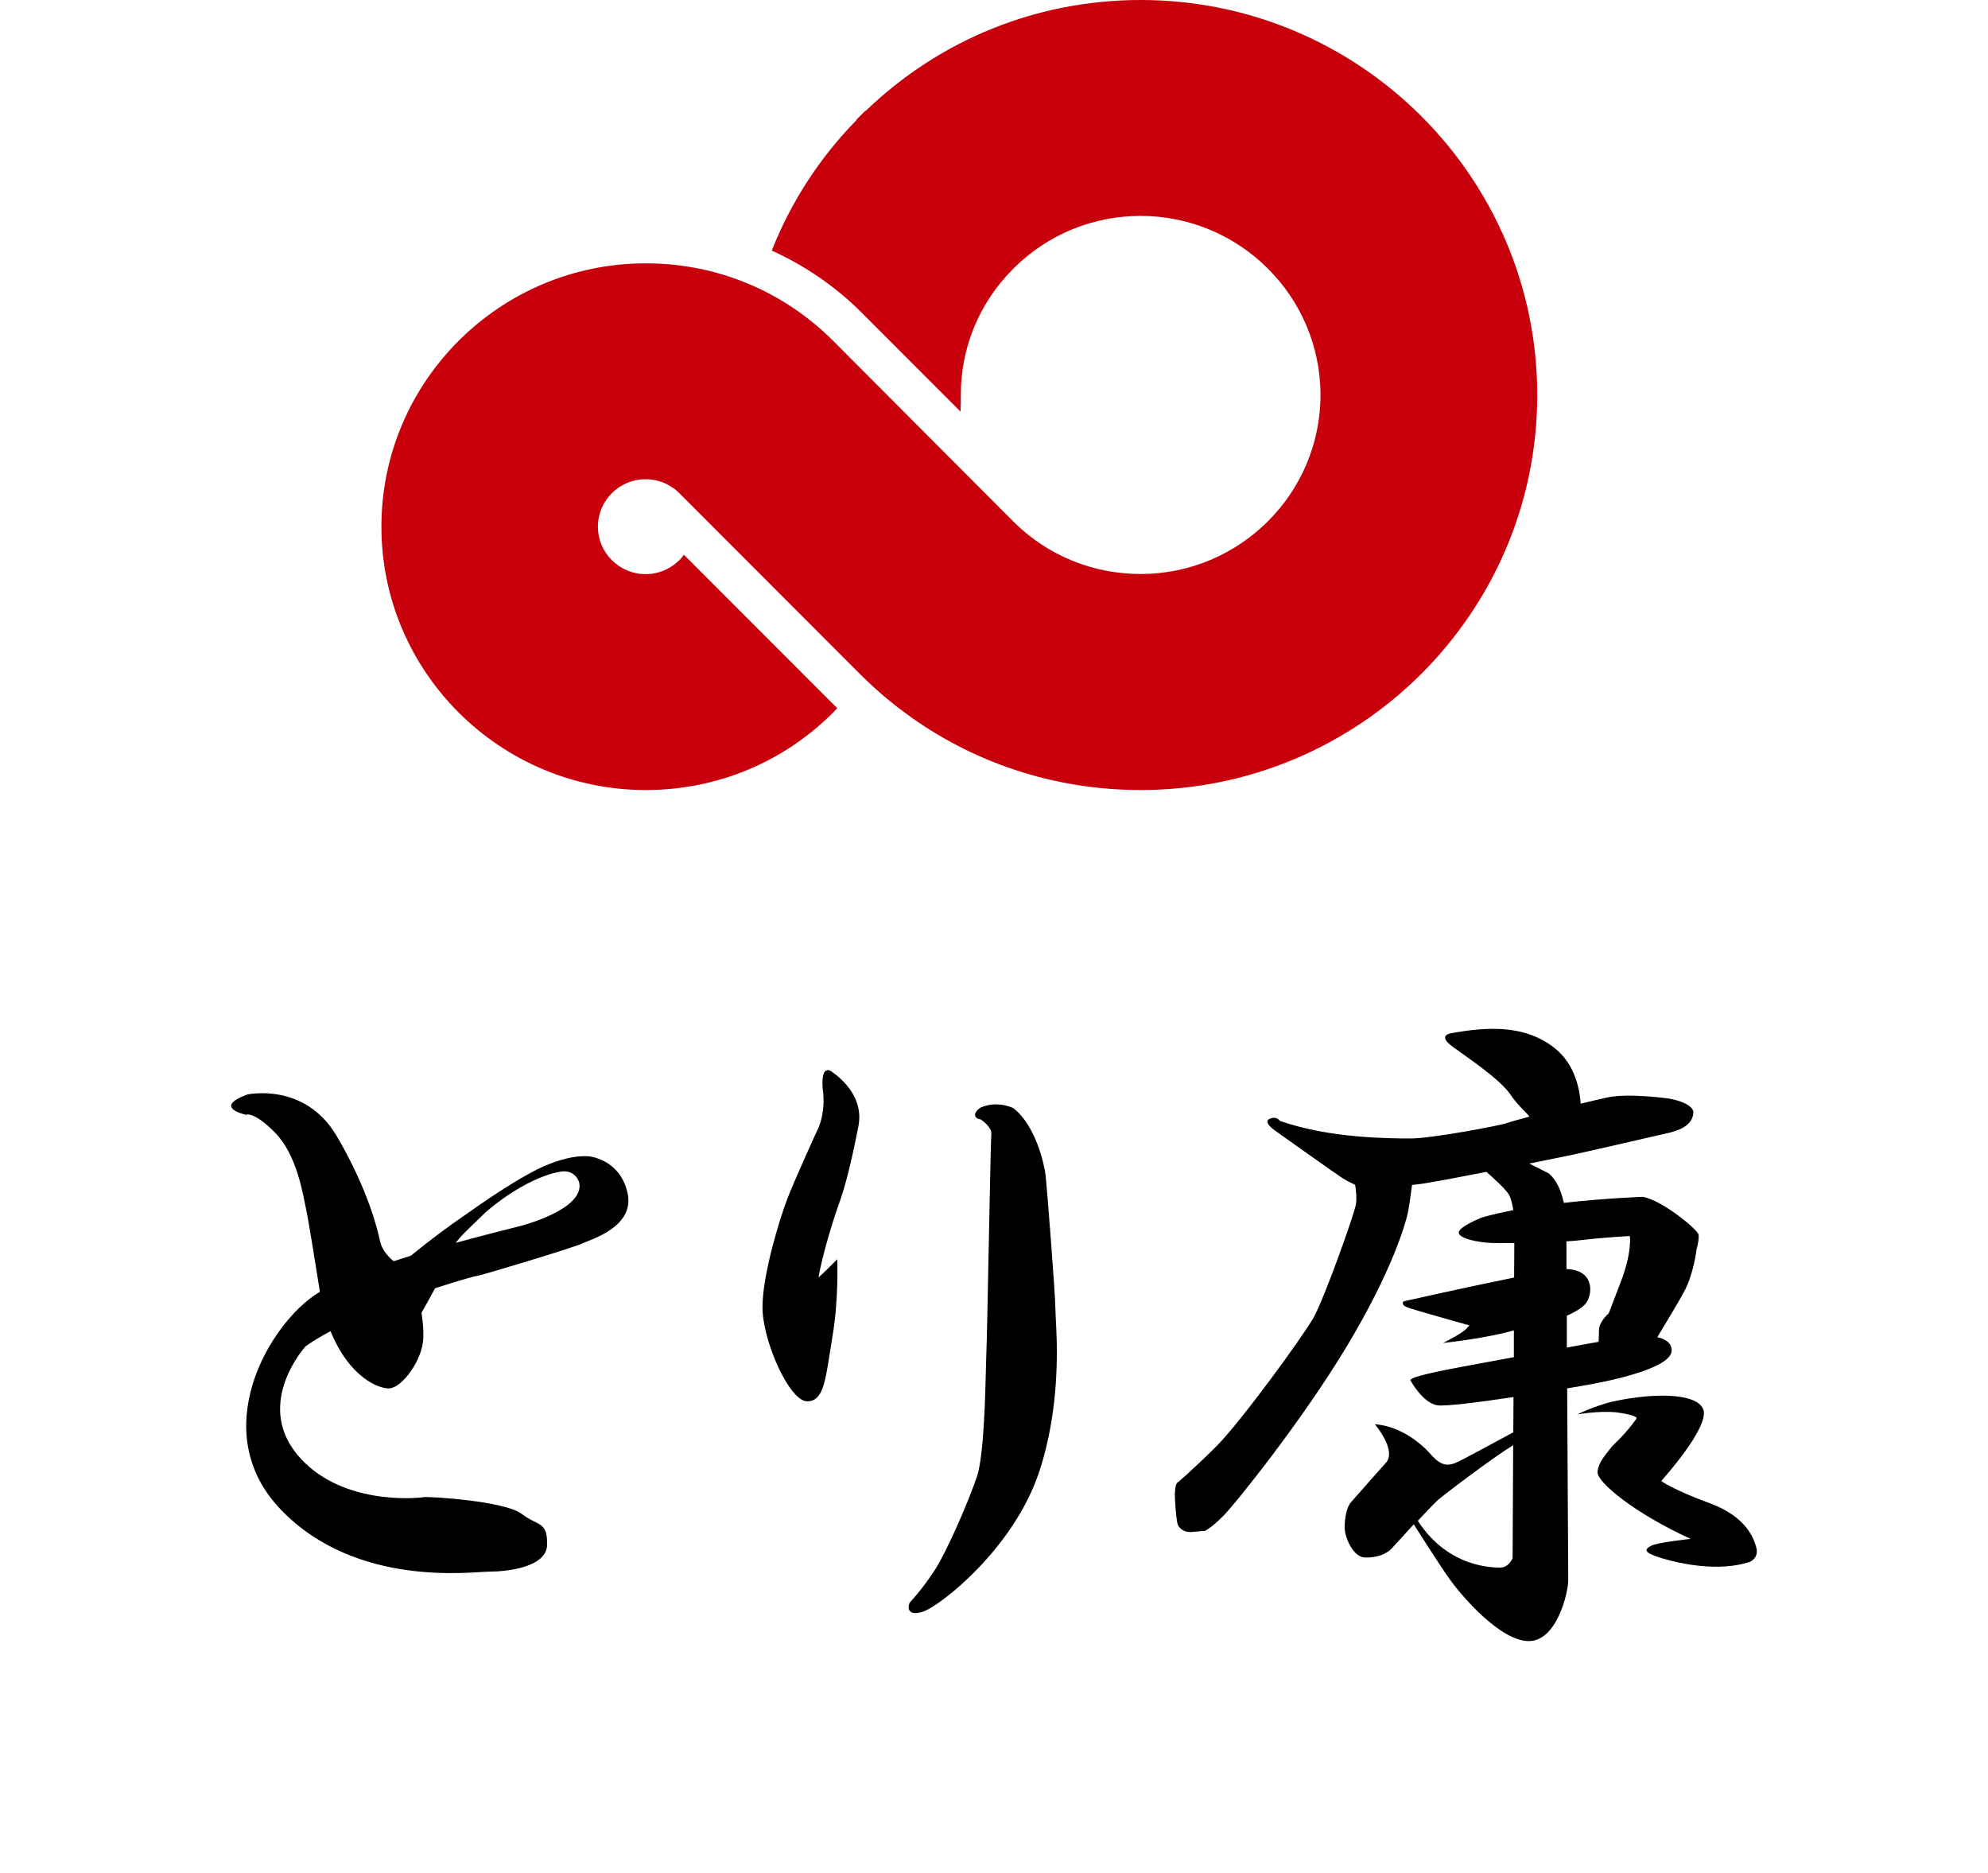
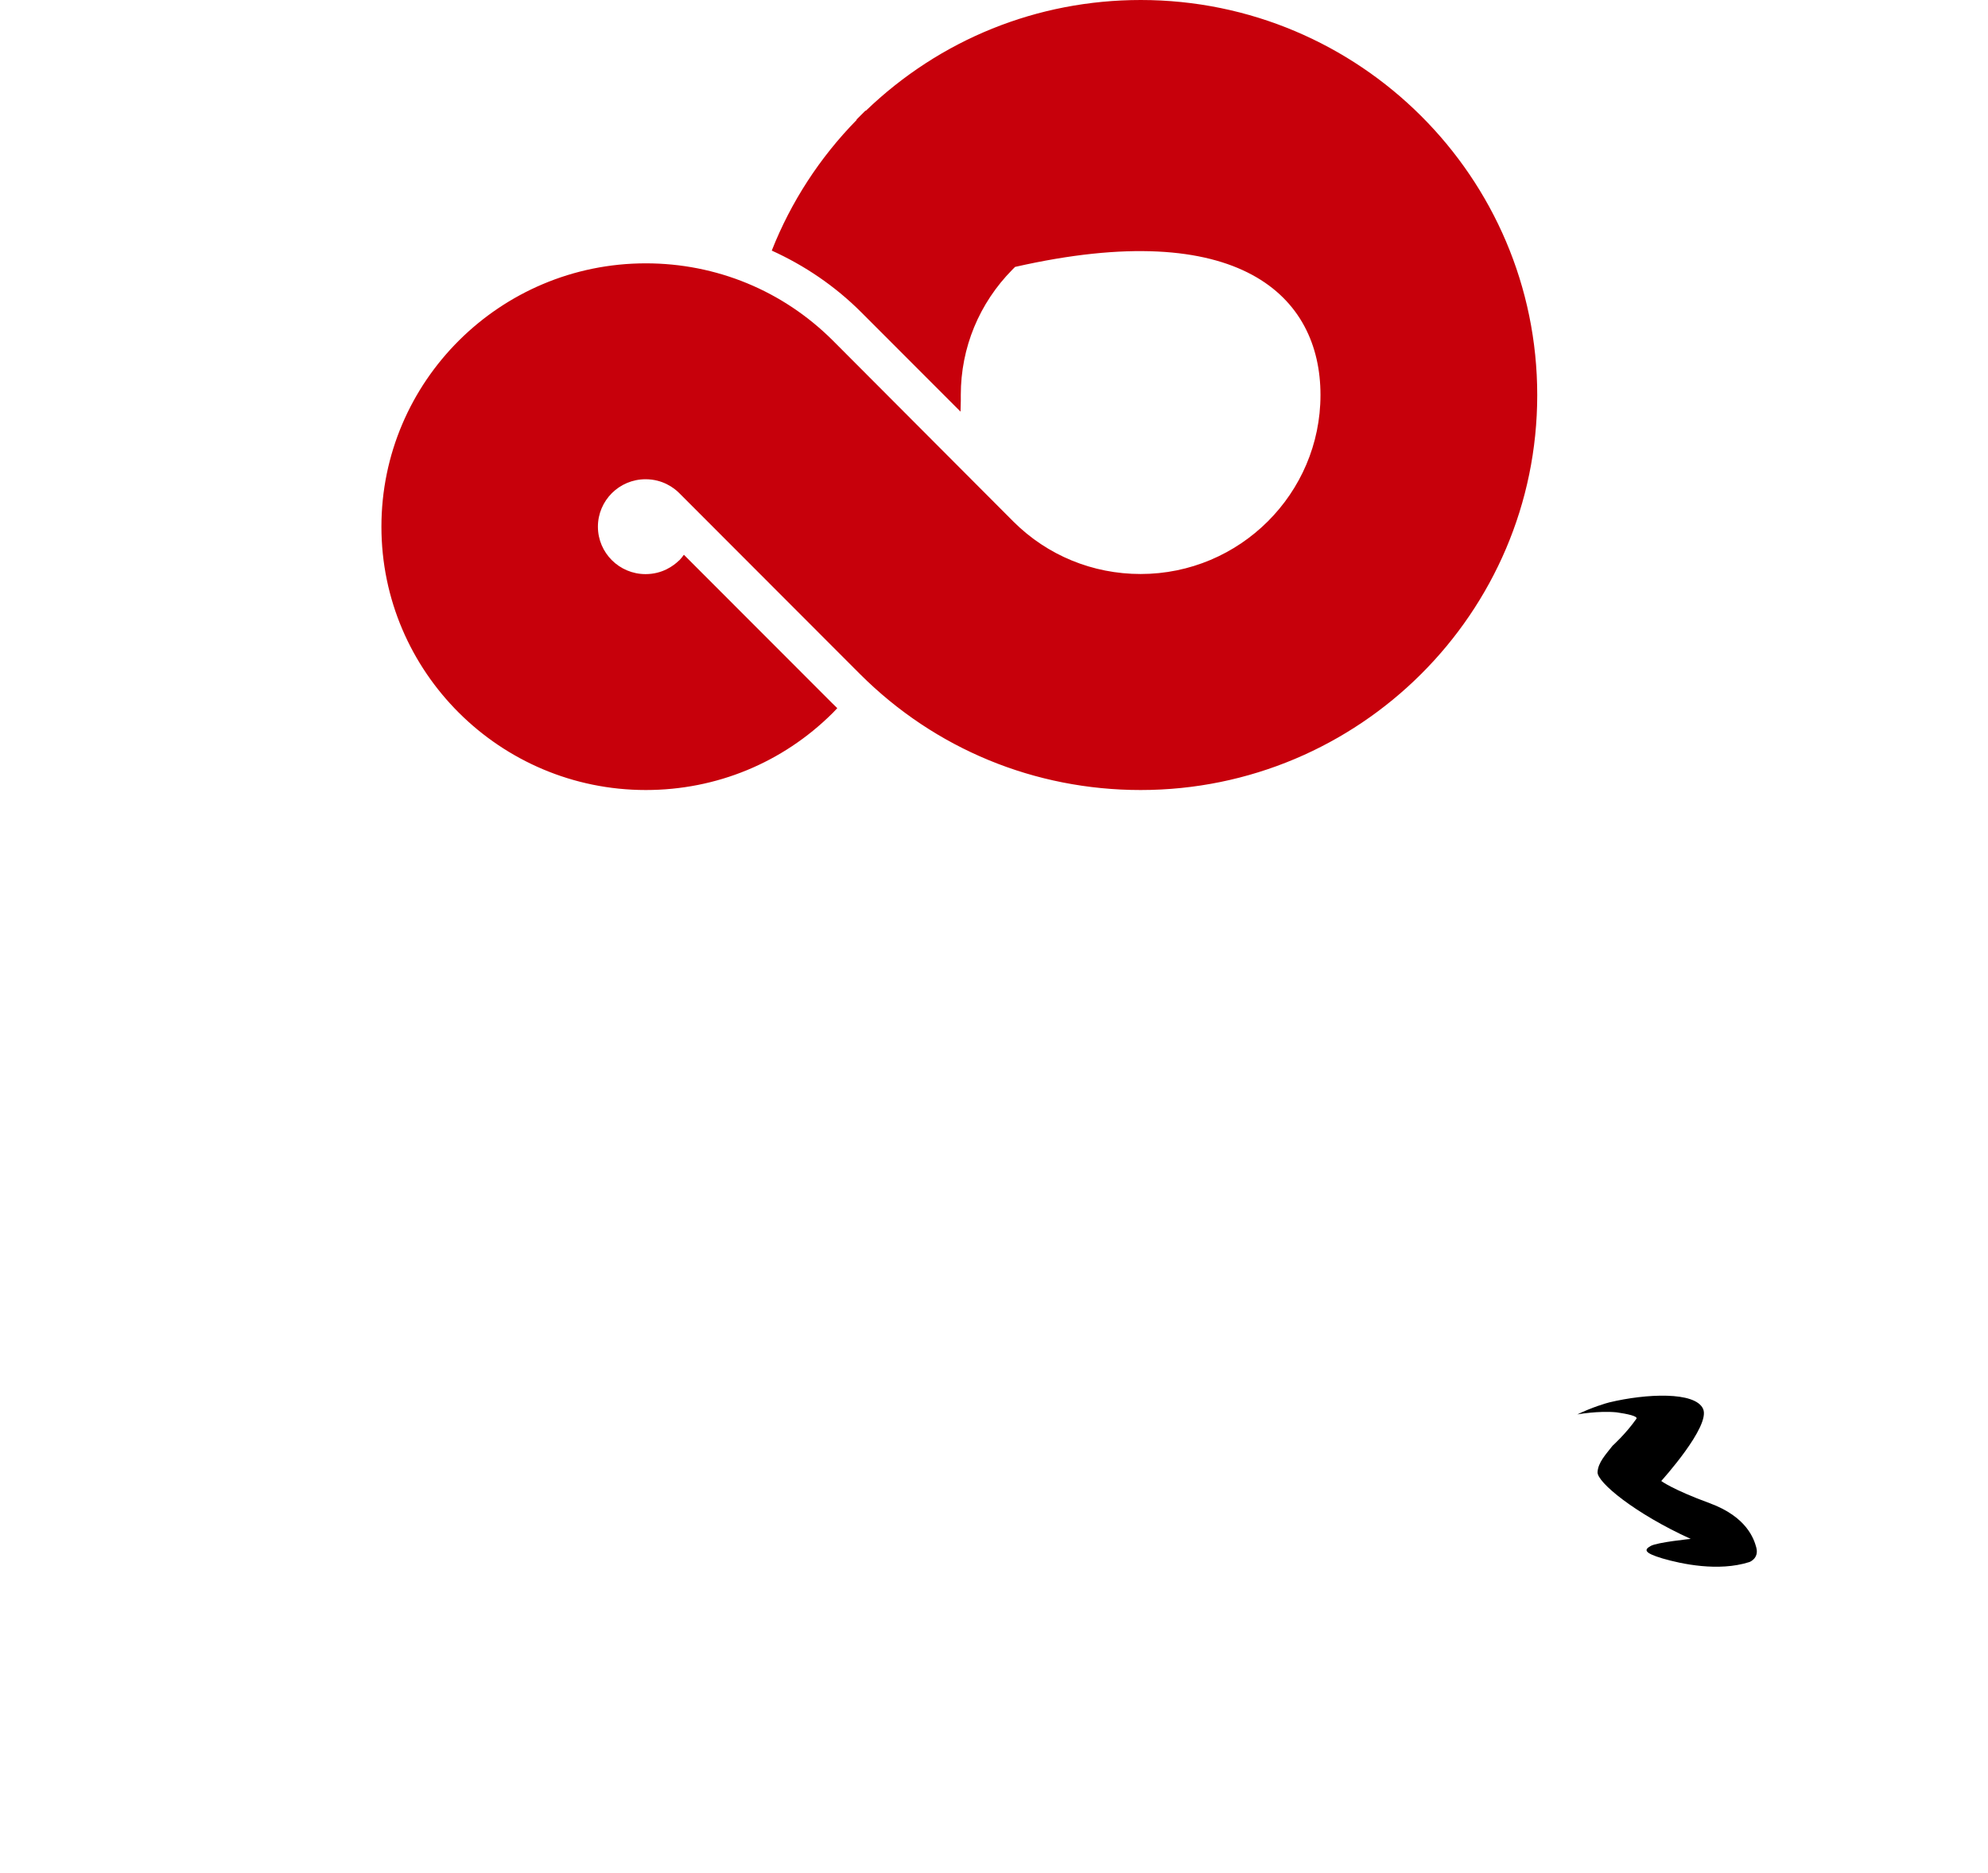
<svg xmlns="http://www.w3.org/2000/svg" width="172" height="162" viewBox="0 0 172 162" fill="none">
-   <path d="M98.698 0C89.736 0 81.326 3.409 74.905 9.587L74.883 9.564L74.496 9.951L74.43 10.017L74.099 10.348L74.121 10.37C70.938 13.613 68.44 17.452 66.772 21.677C69.612 22.968 72.231 24.733 74.496 26.994L83.105 35.61C83.127 34.849 83.138 34.342 83.127 34.165C83.127 30.072 84.718 26.233 87.592 23.321L87.824 23.089C90.741 20.254 94.587 18.677 98.687 18.677C107.262 18.677 114.247 25.627 114.247 34.165C114.247 42.703 107.262 49.654 98.687 49.654C94.532 49.654 90.62 48.043 87.702 45.142L72.043 29.444C67.722 25.141 61.976 22.78 55.876 22.78C43.255 22.78 33 32.996 33 45.561C33 58.126 43.266 68.341 55.876 68.341C61.976 68.341 67.711 65.98 72.032 61.689L72.054 61.667L72.076 61.645C72.198 61.513 72.319 61.391 72.441 61.259C72.275 61.104 72.142 60.972 71.977 60.806L59.169 47.988C59.047 48.153 58.925 48.319 58.782 48.462L58.738 48.495C58.273 48.947 57.301 49.664 55.853 49.664C53.577 49.664 51.731 47.822 51.731 45.561C51.731 43.299 53.577 41.457 55.853 41.457C57.334 41.457 58.318 42.207 58.749 42.637L74.43 58.335C80.906 64.789 89.526 68.341 98.687 68.341C117.606 68.341 133 53.018 133 34.176C133 15.334 117.617 0 98.698 0Z" fill="#C7000B" />
+   <path d="M98.698 0C89.736 0 81.326 3.409 74.905 9.587L74.883 9.564L74.496 9.951L74.43 10.017L74.099 10.348L74.121 10.37C70.938 13.613 68.44 17.452 66.772 21.677C69.612 22.968 72.231 24.733 74.496 26.994L83.105 35.61C83.127 34.849 83.138 34.342 83.127 34.165C83.127 30.072 84.718 26.233 87.592 23.321L87.824 23.089C107.262 18.677 114.247 25.627 114.247 34.165C114.247 42.703 107.262 49.654 98.687 49.654C94.532 49.654 90.62 48.043 87.702 45.142L72.043 29.444C67.722 25.141 61.976 22.78 55.876 22.78C43.255 22.78 33 32.996 33 45.561C33 58.126 43.266 68.341 55.876 68.341C61.976 68.341 67.711 65.98 72.032 61.689L72.054 61.667L72.076 61.645C72.198 61.513 72.319 61.391 72.441 61.259C72.275 61.104 72.142 60.972 71.977 60.806L59.169 47.988C59.047 48.153 58.925 48.319 58.782 48.462L58.738 48.495C58.273 48.947 57.301 49.664 55.853 49.664C53.577 49.664 51.731 47.822 51.731 45.561C51.731 43.299 53.577 41.457 55.853 41.457C57.334 41.457 58.318 42.207 58.749 42.637L74.43 58.335C80.906 64.789 89.526 68.341 98.687 68.341C117.606 68.341 133 53.018 133 34.176C133 15.334 117.617 0 98.698 0Z" fill="#C7000B" />
  <g filter="url(#filter0_d_664_734)">
-     <path d="M71.849 92.633C71.699 92.533 71.489 92.563 71.369 92.693C71.099 92.993 71.149 93.893 71.179 94.183C71.479 96.193 70.789 97.623 70.779 97.633C70.659 97.873 68.669 102.243 68.099 103.753C67.529 105.233 65.969 110.193 65.969 113.083C65.969 115.973 68.289 121.223 69.839 121.223C71.139 121.223 71.379 119.693 71.779 117.143C71.849 116.673 71.929 116.173 72.019 115.643C72.579 112.363 72.439 108.963 72.439 108.933C72.439 108.933 71.249 110.143 70.819 110.503C71.089 108.843 71.969 105.853 72.569 104.183C73.149 102.583 73.639 100.623 74.269 97.423C74.859 94.433 71.889 92.663 71.849 92.633ZM91.339 113.943C91.319 113.593 91.309 113.333 91.309 113.163C91.309 111.953 90.559 102.493 90.469 101.703C90.349 100.653 89.579 97.333 87.689 95.873C87.659 95.853 87.029 95.533 86.159 95.533C85.709 95.533 85.279 95.623 84.839 95.813C84.669 95.923 84.299 96.213 84.369 96.513C84.429 96.753 84.699 96.813 84.849 96.833C85.149 97.033 85.809 97.573 85.769 98.073C85.729 98.493 85.639 103.353 85.539 108.053C85.459 112.193 85.379 116.113 85.349 116.733C85.339 116.993 85.329 117.463 85.309 118.083C85.249 120.643 85.129 125.963 84.519 127.753C83.739 130.023 81.969 134.083 80.949 135.703C79.919 137.343 78.739 138.603 78.729 138.613L78.689 138.673C78.689 138.673 78.519 139.053 78.689 139.313C78.759 139.413 78.899 139.543 79.199 139.543C79.399 139.543 79.639 139.493 79.939 139.383C81.319 138.903 87.679 134.023 89.909 127.323C91.779 121.683 91.459 116.063 91.339 113.943ZM144.629 116.823C144.629 116.143 144.069 115.823 143.389 115.673C143.999 114.673 145.429 112.303 145.829 111.503C146.339 110.483 146.679 108.963 146.789 108.053C146.789 108.053 147.019 107.263 146.959 106.813C146.899 106.363 143.789 103.813 142.139 103.533C142.139 103.533 138.949 103.643 135.299 104.053C135.099 103.123 134.729 102.113 133.979 101.493L132.319 100.653C133.999 100.313 135.399 100.033 135.959 99.913C137.599 99.573 143.389 98.213 144.179 98.043C144.979 97.873 146.509 97.473 146.509 96.173C146.509 96.173 146.509 95.443 144.469 95.043C144.469 95.043 140.949 94.533 139.079 94.933C138.569 95.043 137.719 95.243 136.759 95.473C136.669 94.143 136.239 92.093 134.599 90.743C131.989 88.593 128.639 88.823 125.529 89.383C125.529 89.383 124.339 89.553 125.639 90.513C126.939 91.473 129.779 93.343 130.689 94.693C131.349 95.673 131.939 96.093 132.329 96.593C131.359 96.853 130.639 97.053 130.469 97.123C129.899 97.353 123.839 98.483 122.079 98.483C120.319 98.483 115.049 98.483 110.739 96.963C110.739 96.963 110.459 96.503 109.829 96.793C109.209 97.073 110.399 97.863 110.399 97.863C110.399 97.863 115.729 101.653 116.179 101.933C116.629 102.213 117.239 102.493 117.249 102.493C117.329 103.023 117.399 103.693 117.309 104.193C117.139 105.153 114.529 112.453 113.619 114.033C112.709 115.623 107.379 122.973 105.229 125.123C103.069 127.273 101.829 128.293 101.829 128.293C101.829 128.293 101.599 128.523 101.659 129.703C101.719 130.893 101.829 131.683 101.889 131.853C101.949 132.023 102.229 132.533 103.019 132.533L104.269 132.423C104.269 132.423 104.779 132.193 105.799 131.173C106.819 130.163 112.609 122.973 116.519 116.473C120.429 109.963 121.569 105.953 121.789 104.993C121.889 104.563 122.039 103.523 122.169 102.503C122.499 102.473 122.829 102.433 123.149 102.383C124.219 102.213 126.369 101.813 128.609 101.373C129.329 102.013 130.249 102.863 130.519 103.293C130.729 103.633 130.849 104.173 130.929 104.683C129.959 104.873 129.029 105.083 128.199 105.323C128.199 105.323 126.209 106.113 126.209 106.623C126.209 107.133 127.849 107.473 129.039 107.523C129.409 107.543 130.149 107.543 131.019 107.523L130.999 110.513C126.859 111.353 121.439 112.573 121.439 112.573C121.439 112.573 121.159 112.853 121.729 113.083C122.289 113.303 127.169 114.663 127.169 114.663C127.169 114.663 127.169 114.583 126.889 114.923C126.609 115.263 125.299 115.953 124.849 116.173C124.849 116.173 128.589 115.783 130.979 115.083V117.403C128.749 117.813 126.909 118.153 126.489 118.233C125.299 118.463 121.559 119.133 122.069 119.473C122.069 119.473 123.089 121.343 124.339 121.563C124.979 121.683 127.999 121.293 130.949 120.853L130.929 123.903C129.649 124.593 126.899 126.083 126.209 126.423C125.299 126.873 124.729 126.823 123.879 125.913C123.879 125.913 121.899 123.423 118.949 123.203C118.949 123.203 120.939 125.523 119.859 126.593C119.859 126.593 117.009 129.793 116.849 129.993C116.519 130.413 116.339 131.283 116.339 132.133C116.339 132.983 117.069 134.713 118.099 134.733C119.679 134.773 120.369 133.993 120.369 133.993L122.319 131.863C122.319 131.863 124.619 135.513 125.529 136.753C126.439 138.003 129.729 141.903 132.219 141.963C134.709 142.023 135.679 137.723 135.679 136.753V135.793L135.589 120.103C136.289 119.983 136.839 119.893 137.099 119.843C138.569 119.593 144.629 118.463 144.629 116.823ZM129.779 135.603C129.329 135.593 125.339 135.703 122.669 131.553C123.449 130.723 124.179 129.963 124.389 129.773C124.839 129.373 129.079 126.143 130.919 125.013L130.869 134.803C130.869 134.803 130.529 135.623 129.779 135.603ZM135.549 113.823C136.359 113.463 137.059 113.043 137.319 112.583C137.819 111.693 137.829 109.843 135.529 109.783V107.383C136.059 107.353 136.559 107.313 136.929 107.263C138.859 107.033 141.009 106.923 141.009 106.923C141.009 106.923 141.239 108.283 140.209 110.943L139.189 113.603C139.189 113.603 138.339 114.333 138.339 115.073C138.339 115.423 138.329 115.793 138.309 116.073C137.499 116.213 136.559 116.393 135.559 116.573V113.823H135.549ZM54.289 103.173C53.609 100.213 50.909 100.023 50.909 100.023C50.079 99.963 49.169 100.153 48.479 100.363H48.469C47.799 100.563 47.339 100.773 47.369 100.763C47.369 100.763 45.649 101.283 40.509 104.913C38.799 106.083 37.149 107.313 35.549 108.623C35.049 108.783 34.559 108.943 34.059 109.103C33.419 108.573 33.009 107.973 32.889 107.393C32.719 106.603 31.929 103.043 29.149 98.303C26.379 93.563 21.389 94.683 21.389 94.683C18.329 95.813 21.279 96.433 21.279 96.433C21.279 96.433 21.959 96.093 23.829 98.013C25.699 99.933 26.209 103.323 26.489 104.623C26.699 105.593 27.359 109.733 27.679 111.753C27.609 111.793 27.529 111.833 27.459 111.883C23.299 114.513 17.779 123.833 24.319 130.613C30.859 137.393 40.879 135.953 42.329 135.953C43.779 135.953 47.339 135.613 47.339 133.583C47.339 131.553 46.579 132.063 45.129 130.953C43.689 129.853 37.149 129.433 36.639 129.513C36.129 129.603 29.339 130.273 25.679 125.783C22.029 121.293 26.439 116.463 26.439 116.463C27.069 116.013 27.809 115.573 28.599 115.153C30.239 119.193 32.819 120.153 33.689 120.103C34.709 120.043 36.289 118.013 36.579 116.203C36.679 115.533 36.629 114.563 36.469 113.563C36.809 112.973 37.219 112.223 37.639 111.443C39.709 110.763 41.199 110.363 41.299 110.363C41.559 110.363 49.729 107.893 50.389 107.563C51.119 107.213 54.969 106.133 54.289 103.173ZM50.119 102.323C50.559 104.653 45.029 106.053 45.029 106.053C44.349 106.233 42.119 106.773 39.429 107.513C39.969 106.773 41.019 105.863 41.759 105.113C42.039 104.793 45.319 101.943 48.429 101.363C49.829 101.103 50.119 102.323 50.119 102.323Z" fill="black" />
    <path d="M151.949 133.853C151.759 133.163 151.159 131.223 147.919 130.033C144.679 128.843 143.729 128.113 143.729 128.113C143.729 128.113 148.029 123.373 147.349 121.873C146.669 120.363 142.449 120.543 139.239 121.313C138.989 121.373 137.749 121.733 136.469 122.353C136.469 122.353 138.289 122.023 139.859 122.173C140.769 122.303 141.739 122.503 141.579 122.733C140.649 124.053 139.519 125.063 139.519 125.063C138.909 125.843 138.269 126.513 138.219 127.343C138.159 128.213 141.459 130.933 146.279 133.123C146.279 133.123 143.389 133.413 142.819 133.733C142.249 134.053 142.199 134.323 143.839 134.813C145.479 135.293 148.679 135.973 151.329 135.133C151.329 135.143 152.219 134.833 151.949 133.853Z" fill="black" />
  </g>
  <defs>
    <filter id="filter0_d_664_734" x="0" y="69" width="172" height="92.964" filterUnits="userSpaceOnUse" color-interpolation-filters="sRGB">
      <feFlood flood-opacity="0" result="BackgroundImageFix" />
      <feColorMatrix in="SourceAlpha" type="matrix" values="0 0 0 0 0 0 0 0 0 0 0 0 0 0 0 0 0 0 127 0" result="hardAlpha" />
      <feOffset />
      <feGaussianBlur stdDeviation="10" />
      <feComposite in2="hardAlpha" operator="out" />
      <feColorMatrix type="matrix" values="0 0 0 0 1 0 0 0 0 1 0 0 0 0 1 0 0 0 1 0" />
      <feBlend mode="normal" in2="BackgroundImageFix" result="effect1_dropShadow_664_734" />
      <feBlend mode="normal" in="SourceGraphic" in2="effect1_dropShadow_664_734" result="shape" />
    </filter>
  </defs>
</svg>